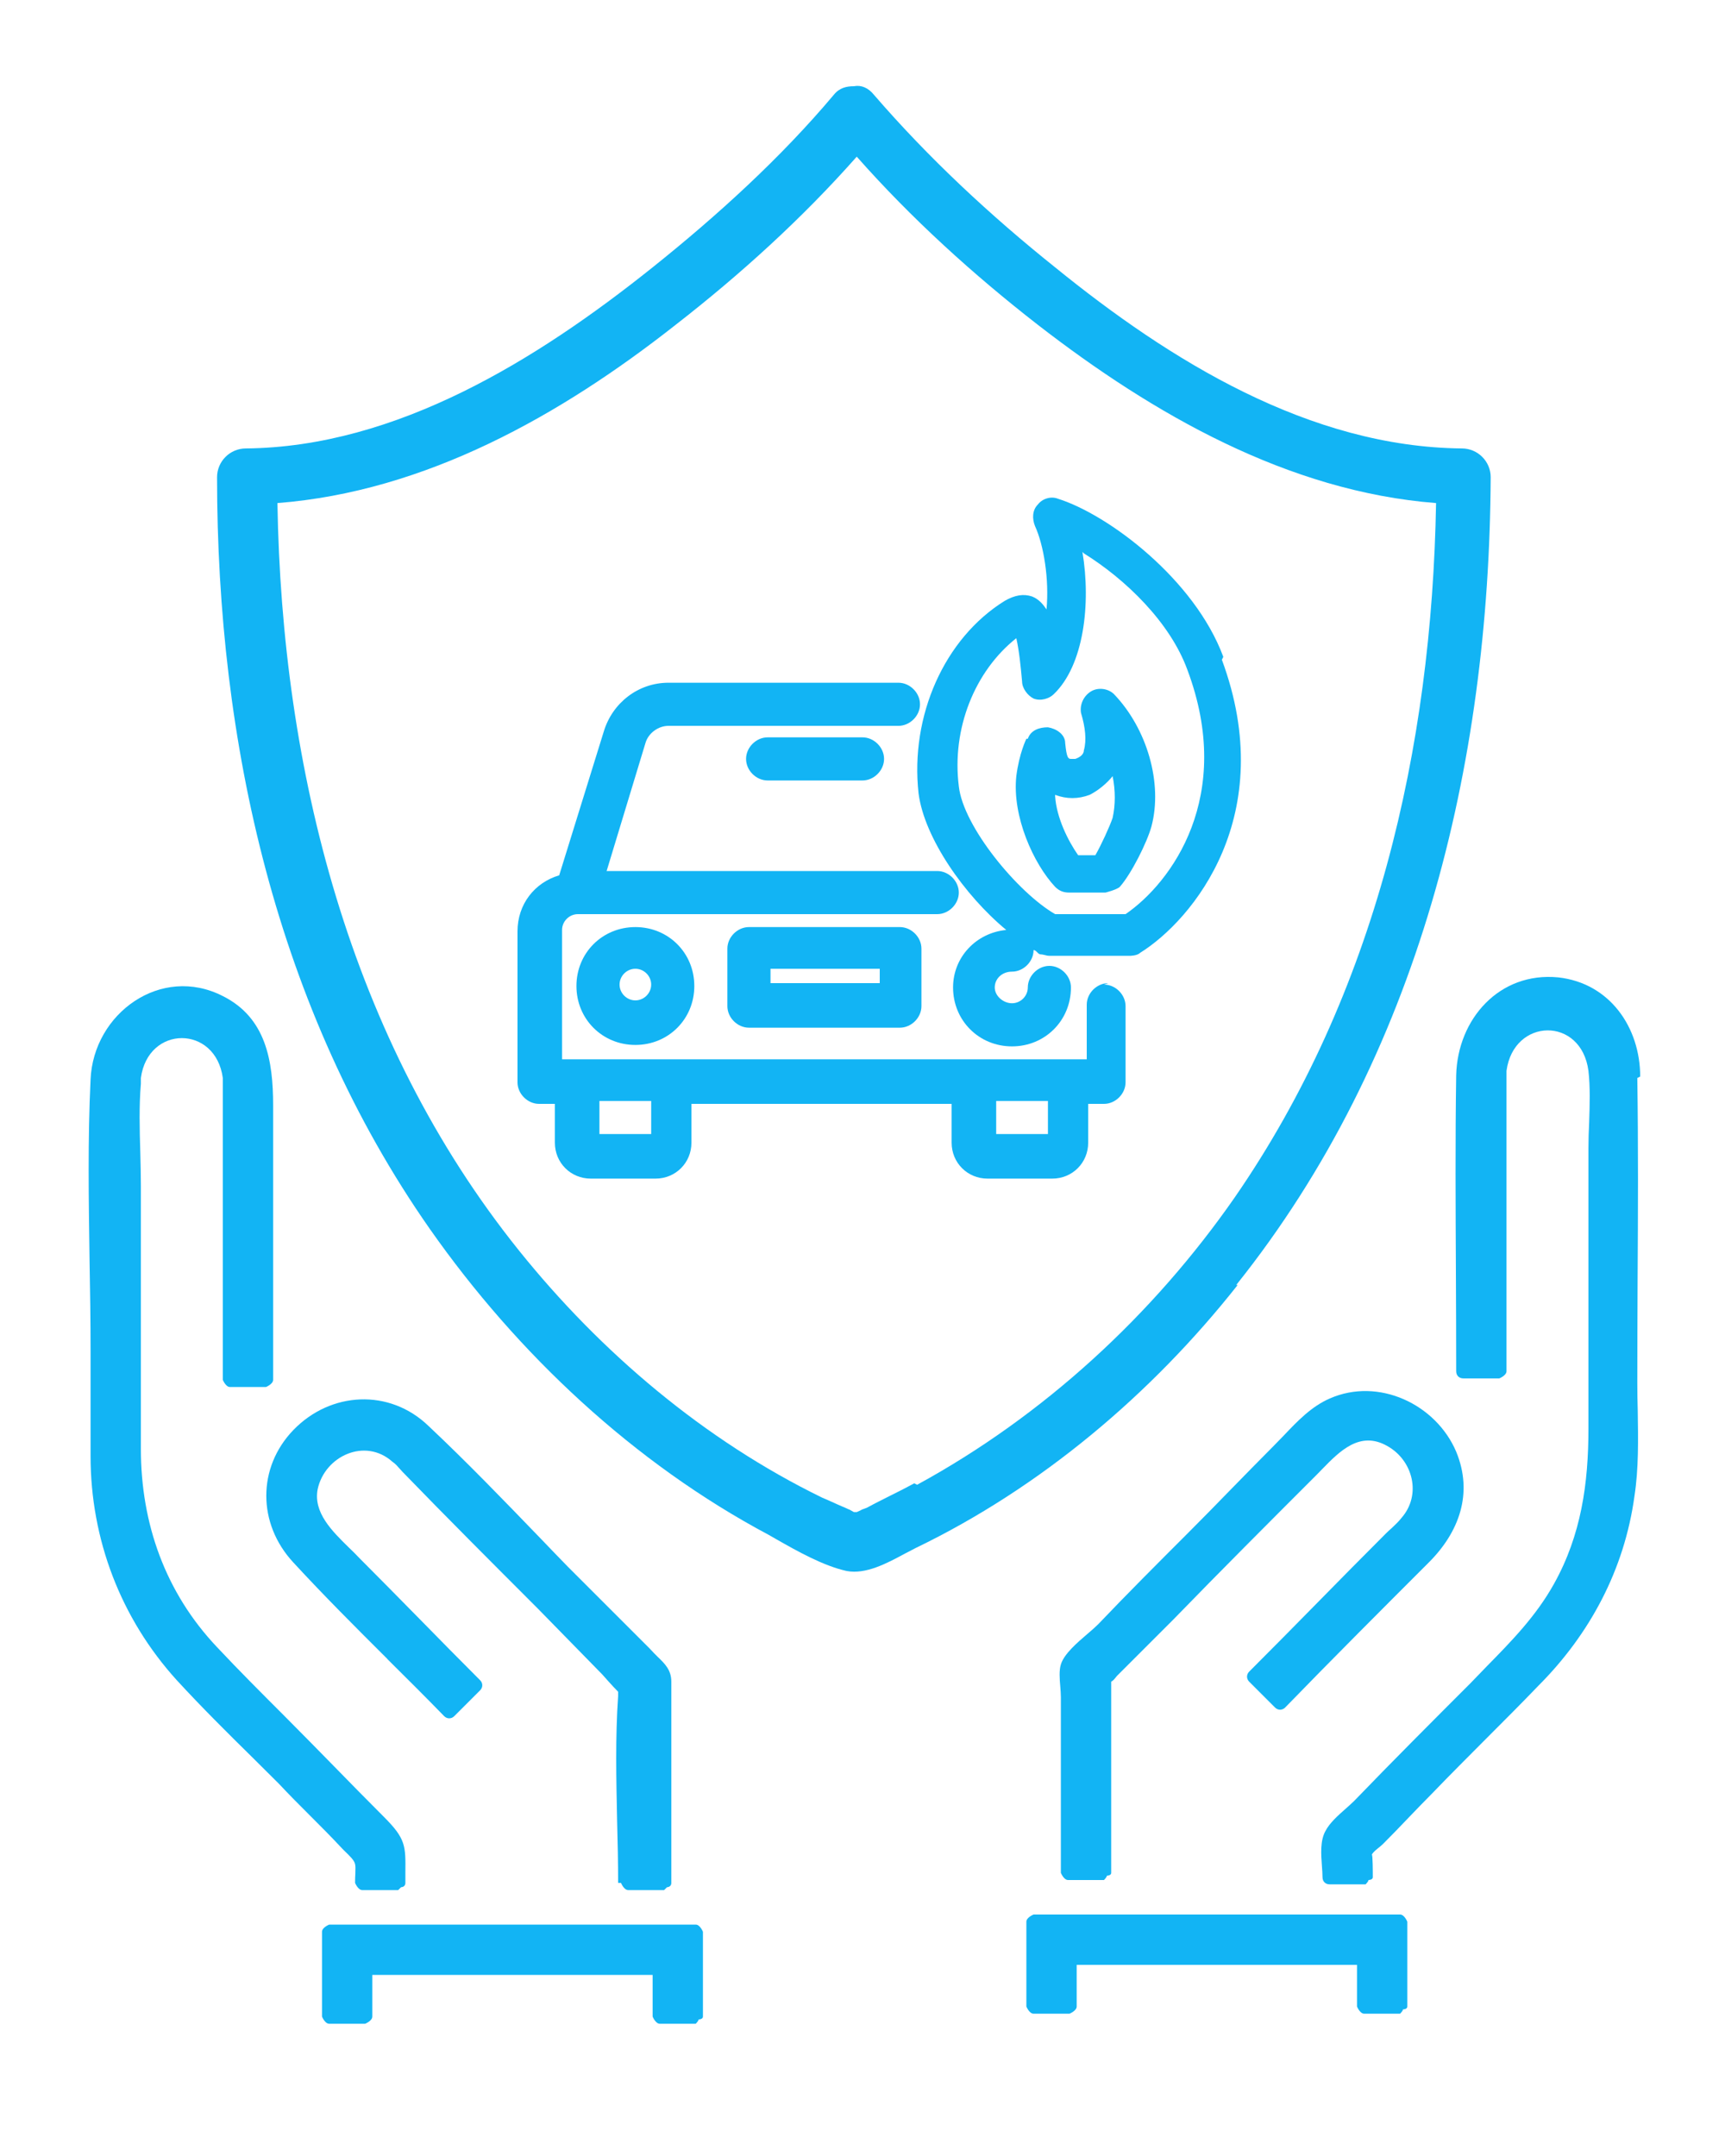
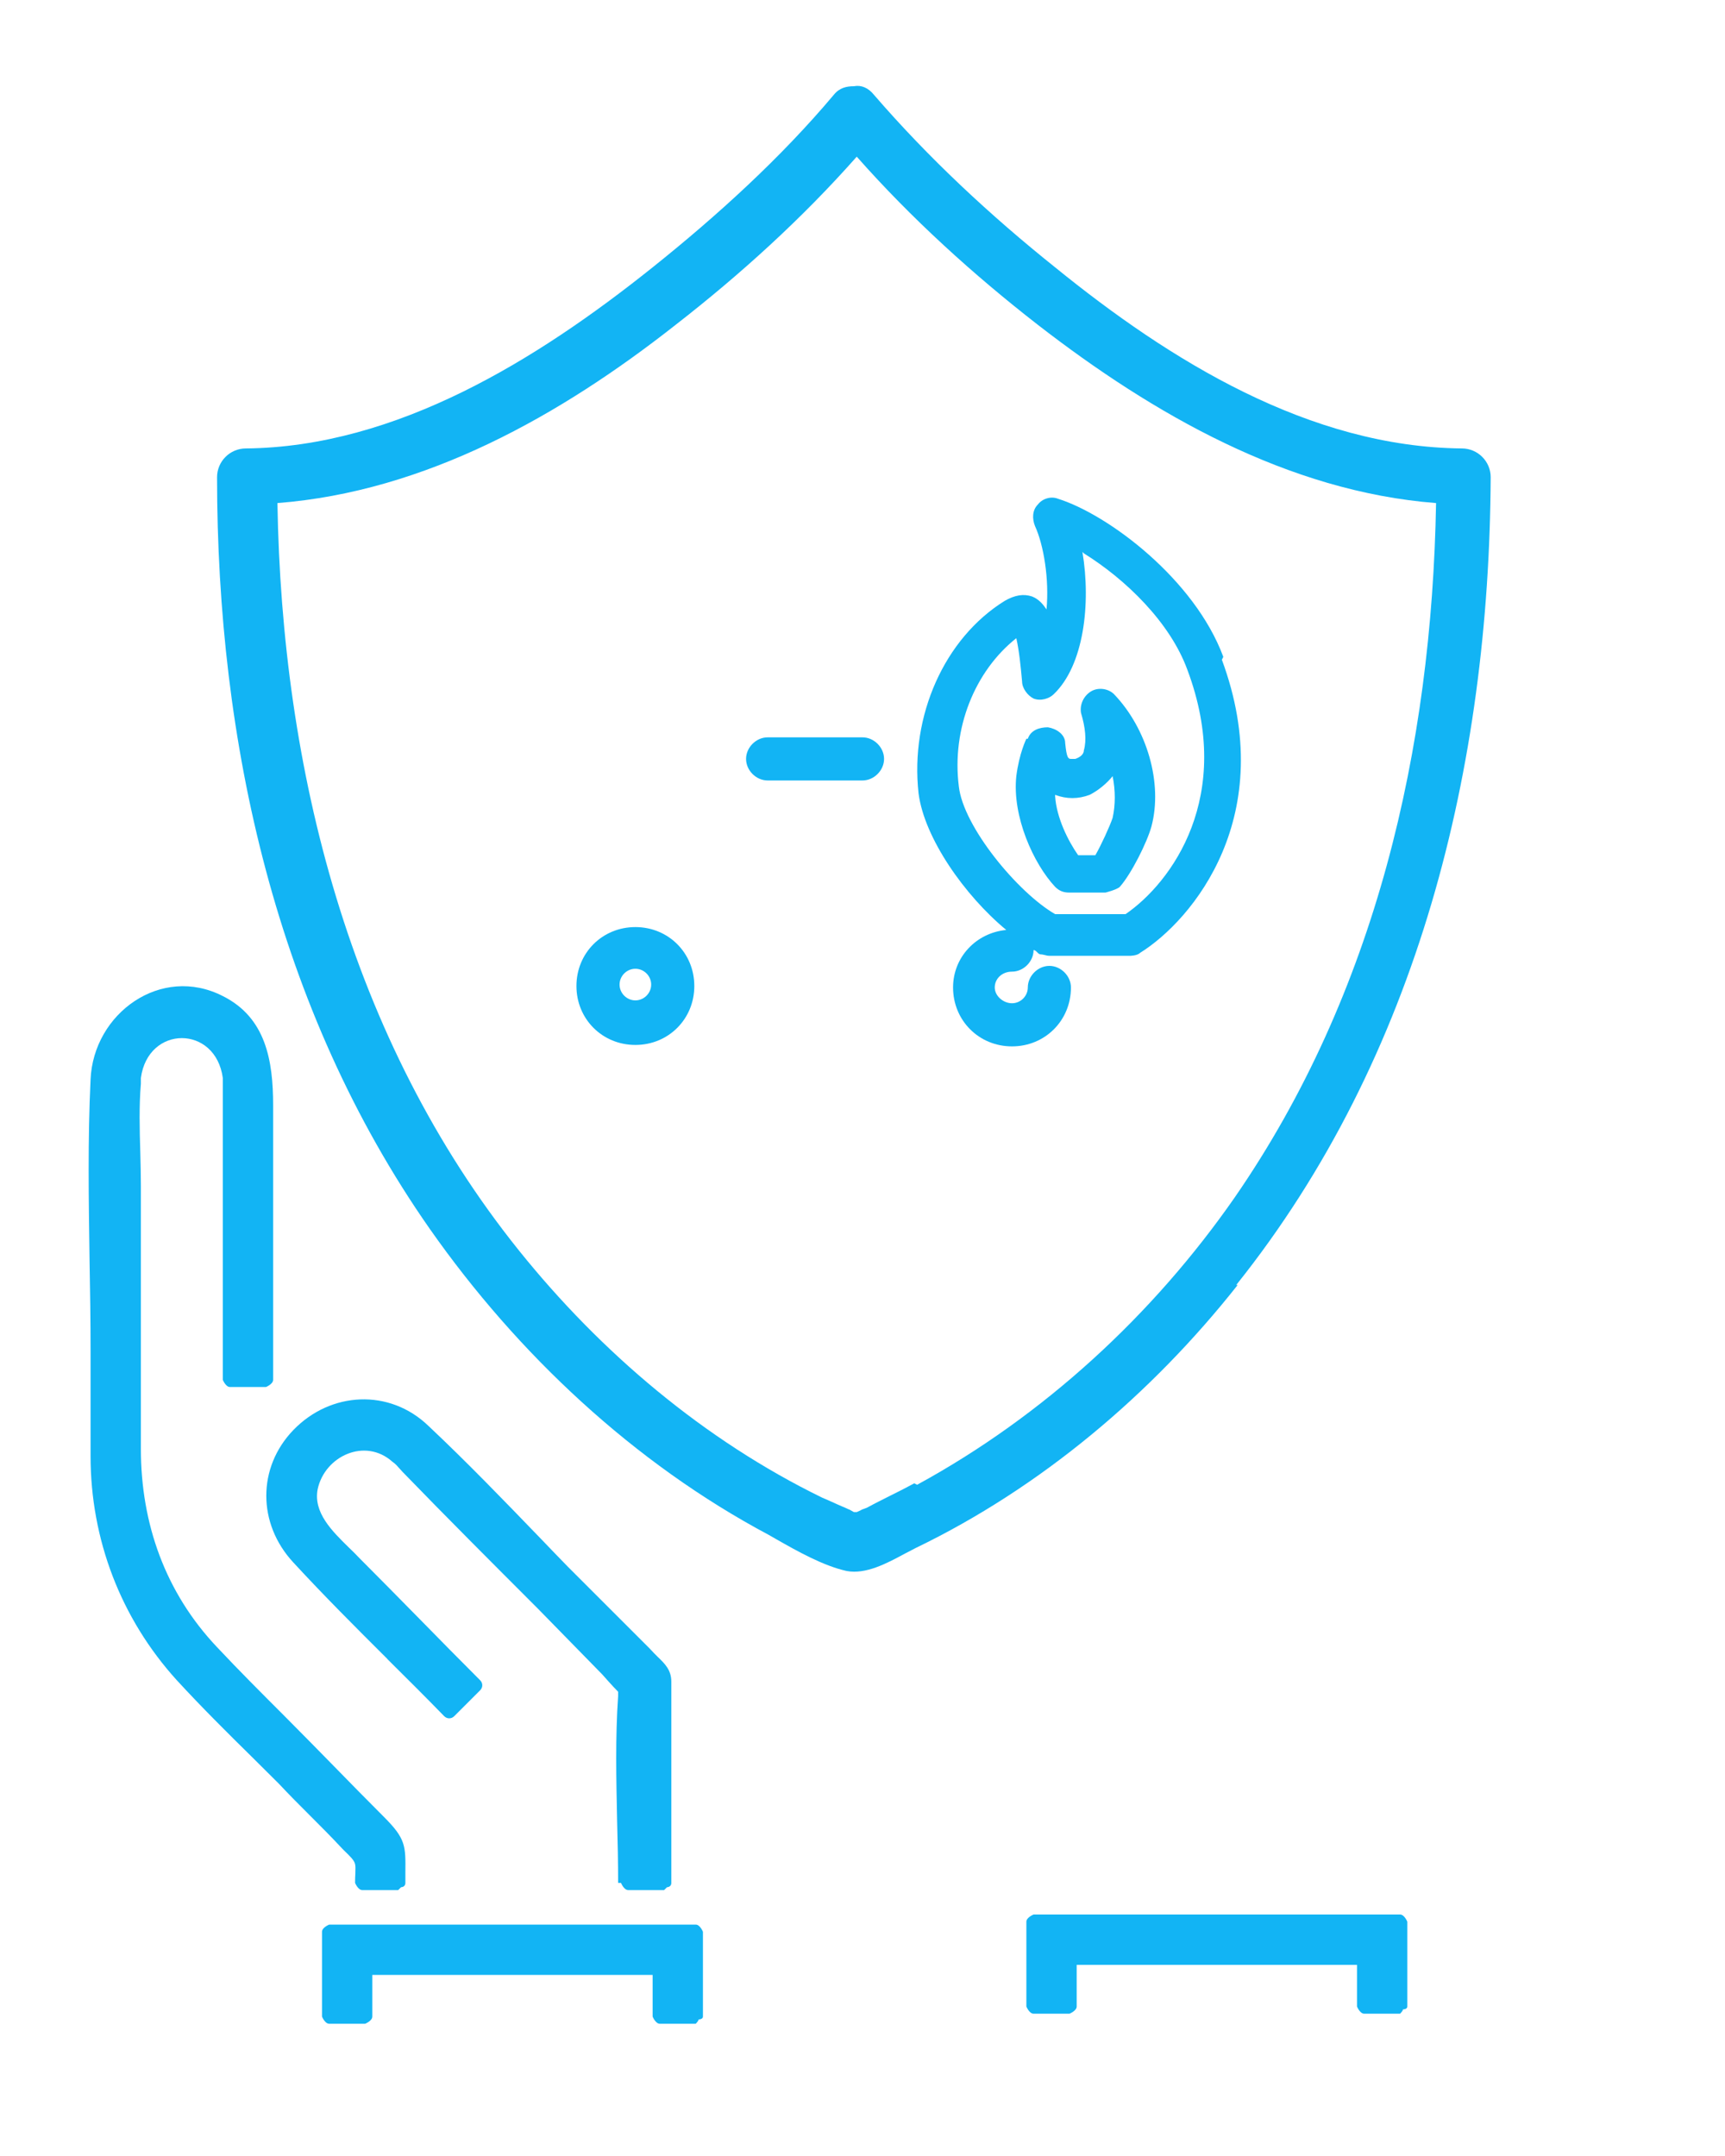
<svg xmlns="http://www.w3.org/2000/svg" width="12" height="15" viewBox="0 0 12 15" fill="none">
-   <path fill-rule="evenodd" clip-rule="evenodd" d="M7.71 6.84C7.63 6.84 7.56 6.91 7.56 6.99V7.37H3.91V6.47C3.91 6.41 3.96 6.36 4.02 6.36H6.52C6.6 6.36 6.67 6.29 6.67 6.21C6.67 6.13 6.6 6.06 6.52 6.06H4.22L4.49 5.17C4.51 5.1 4.58 5.05 4.65 5.05H6.25C6.33 5.05 6.4 4.98 6.4 4.9C6.4 4.82 6.33 4.75 6.25 4.75H4.65C4.44 4.75 4.26 4.89 4.2 5.09L3.89 6.09C3.72 6.14 3.6 6.29 3.6 6.48V7.53C3.6 7.61 3.67 7.68 3.75 7.68H3.86V7.95C3.86 8.09 3.97 8.2 4.11 8.2H4.56C4.7 8.2 4.81 8.09 4.81 7.95V7.68H6.62V7.95C6.62 8.09 6.73 8.2 6.87 8.2H7.32C7.46 8.2 7.57 8.09 7.57 7.95V7.68H7.68C7.76 7.68 7.83 7.61 7.83 7.53V7C7.83 6.92 7.76 6.85 7.68 6.85L7.71 6.84ZM4.17 7.66H4.53V7.89H4.17V7.66ZM6.93 7.66H7.29V7.89H6.93V7.66Z" fill="#12B4F4" />
  <path fill-rule="evenodd" clip-rule="evenodd" d="M4.42 7.27C4.19 7.27 4.01 7.09 4.01 6.86C4.01 6.63 4.19 6.45 4.42 6.45C4.65 6.45 4.83 6.63 4.83 6.86C4.83 7.09 4.65 7.27 4.42 7.27ZM4.53 6.85C4.53 6.79 4.48 6.74 4.42 6.74C4.36 6.74 4.31 6.79 4.31 6.85C4.31 6.91 4.36 6.96 4.42 6.96C4.48 6.96 4.53 6.91 4.53 6.85Z" fill="#12B4F4" />
-   <path fill-rule="evenodd" clip-rule="evenodd" d="M5.21 6.45C5.13 6.45 5.06 6.52 5.06 6.6V7C5.06 7.08 5.13 7.15 5.21 7.15H6.26C6.34 7.15 6.41 7.08 6.41 7V6.6C6.41 6.52 6.34 6.45 6.26 6.45H5.21ZM5.36 6.84V6.74H6.12V6.84H5.36Z" fill="#12B4F4" />
  <path d="M5.19 5.28C5.19 5.2 5.26 5.13 5.34 5.13H6C6.08 5.13 6.15 5.2 6.15 5.28C6.15 5.36 6.08 5.43 6 5.43H5.34C5.26 5.43 5.19 5.36 5.19 5.28Z" fill="#12B4F4" />
  <path fill-rule="evenodd" clip-rule="evenodd" d="M7.07 5.4C7.09 5.24 7.14 5.14 7.14 5.14H7.15C7.17 5.08 7.23 5.06 7.29 5.06C7.35 5.07 7.41 5.11 7.41 5.17C7.42 5.27 7.43 5.28 7.45 5.28H7.48C7.51 5.27 7.54 5.25 7.54 5.22C7.56 5.15 7.55 5.06 7.52 4.96C7.51 4.9 7.54 4.84 7.59 4.81C7.64 4.78 7.71 4.79 7.75 4.83C7.98 5.07 8.09 5.45 8.01 5.75C7.98 5.86 7.87 6.08 7.79 6.17C7.77 6.19 7.69 6.21 7.69 6.21H7.44C7.4 6.21 7.37 6.2 7.34 6.17C7.19 6.01 7.04 5.68 7.07 5.4ZM7.58 5.53C7.5 5.56 7.42 5.56 7.34 5.53V5.54C7.35 5.69 7.43 5.85 7.5 5.95H7.62C7.66 5.88 7.72 5.75 7.74 5.69C7.76 5.6 7.76 5.5 7.74 5.4C7.7 5.45 7.64 5.5 7.58 5.53Z" fill="#12B4F4" />
  <path fill-rule="evenodd" clip-rule="evenodd" d="M8.51 4.57C8.31 4.03 7.71 3.58 7.36 3.47C7.31 3.45 7.25 3.47 7.22 3.51C7.18 3.55 7.18 3.61 7.2 3.66C7.26 3.79 7.3 4.03 7.28 4.24C7.26 4.21 7.23 4.17 7.18 4.15C7.12 4.13 7.06 4.14 6.99 4.18C6.57 4.44 6.33 4.98 6.39 5.52C6.43 5.83 6.71 6.23 7 6.47C6.79 6.49 6.63 6.66 6.63 6.87C6.63 7.1 6.81 7.28 7.04 7.28C7.27 7.28 7.45 7.1 7.45 6.87C7.45 6.79 7.38 6.72 7.3 6.72C7.22 6.72 7.15 6.79 7.15 6.87C7.15 6.93 7.1 6.98 7.04 6.98C6.98 6.98 6.92 6.93 6.92 6.87C6.92 6.81 6.97 6.76 7.04 6.76C7.12 6.76 7.19 6.69 7.19 6.61C7.2 6.61 7.208 6.618 7.215 6.625C7.223 6.633 7.23 6.64 7.24 6.64C7.25 6.64 7.26 6.643 7.27 6.645C7.28 6.648 7.29 6.65 7.3 6.65H7.86C7.86 6.65 7.91 6.65 7.93 6.63C8.3 6.4 8.9 5.67 8.5 4.59L8.51 4.57ZM7.54 3.85C7.83 4.03 8.14 4.33 8.26 4.66C8.59 5.54 8.15 6.14 7.83 6.36H7.34C7.08 6.21 6.7 5.75 6.67 5.47C6.62 5.07 6.78 4.67 7.07 4.44C7.09 4.53 7.1 4.63 7.11 4.74C7.11 4.79 7.15 4.84 7.19 4.86C7.24 4.88 7.3 4.86 7.33 4.83C7.54 4.63 7.59 4.2 7.53 3.84L7.54 3.85Z" fill="#12B4F4" />
  <path fill-rule="evenodd" clip-rule="evenodd" d="M8.6 8.94C9.87 7.35 10.36 5.33 10.37 3.32C10.37 3.21 10.28 3.12 10.17 3.12C9.11 3.11 8.14 2.51 7.34 1.86C6.89 1.5 6.46 1.1 6.08 0.66C6.04 0.61 5.99 0.59 5.94 0.6C5.89 0.6 5.84 0.61 5.8 0.66C5.43 1.1 4.99 1.5 4.54 1.86C3.74 2.5 2.76 3.11 1.71 3.12C1.6 3.12 1.51 3.21 1.51 3.32C1.51 5.16 1.92 7.02 2.99 8.55C3.6 9.42 4.41 10.18 5.35 10.68L5.397 10.707C5.548 10.793 5.727 10.894 5.89 10.93C6.023 10.955 6.169 10.877 6.295 10.809C6.321 10.796 6.346 10.782 6.37 10.77C7.24 10.35 8.01 9.7 8.61 8.94H8.6ZM5.96 10.52H5.94C5.911 10.504 5.906 10.501 5.906 10.501C5.907 10.502 5.91 10.505 5.88 10.49C5.855 10.48 5.828 10.468 5.8 10.455C5.773 10.443 5.745 10.43 5.72 10.42C4.9 10.02 4.18 9.41 3.61 8.7C2.43 7.23 1.96 5.35 1.93 3.5C2.96 3.42 3.9 2.89 4.7 2.26C5.15 1.91 5.58 1.52 5.96 1.09C6.34 1.52 6.77 1.91 7.22 2.26C8.02 2.88 8.96 3.42 9.99 3.5C9.96 5.21 9.57 6.91 8.59 8.33C8.02 9.15 7.26 9.85 6.38 10.33L6.36 10.32C6.305 10.35 6.25 10.378 6.195 10.405C6.14 10.433 6.085 10.46 6.03 10.49C5.99 10.505 5.99 10.505 5.991 10.505C5.993 10.505 5.995 10.505 5.96 10.52Z" fill="#12B4F4" />
  <path d="M4.32 13.1C4.32 13.1 4.34 13.15 4.37 13.15H4.62L4.64 13.13C4.64 13.13 4.67 13.13 4.67 13.1V11.7C4.67 11.618 4.625 11.575 4.573 11.525C4.556 11.508 4.538 11.49 4.52 11.47L3.95 10.9C3.886 10.834 3.821 10.767 3.758 10.701C3.504 10.438 3.252 10.176 2.98 9.92C2.71 9.66 2.3 9.68 2.04 9.95C1.79 10.21 1.79 10.6 2.04 10.87C2.253 11.101 2.473 11.321 2.694 11.541L2.694 11.542C2.827 11.674 2.959 11.805 3.09 11.94C3.11 11.96 3.14 11.96 3.16 11.94L3.34 11.76C3.36 11.74 3.36 11.71 3.34 11.69C3.2 11.55 3.06 11.408 2.92 11.265C2.78 11.123 2.64 10.98 2.5 10.84C2.478 10.816 2.452 10.791 2.425 10.765C2.31 10.652 2.178 10.523 2.21 10.36C2.26 10.13 2.54 10 2.73 10.17C2.751 10.184 2.766 10.202 2.781 10.219C2.787 10.226 2.794 10.234 2.8 10.24C3.11 10.56 3.43 10.88 3.74 11.19L4.19 11.65C4.19 11.65 4.26 11.73 4.3 11.77V11.8C4.28 12.087 4.287 12.379 4.293 12.669C4.297 12.813 4.3 12.957 4.3 13.1H4.32Z" fill="#12B4F4" />
  <path d="M2.52 13.15C2.491 13.15 2.471 13.102 2.47 13.1C2.47 13.073 2.471 13.051 2.472 13.034C2.473 13.001 2.474 12.982 2.469 12.965C2.461 12.941 2.441 12.92 2.39 12.871L2.37 12.85C2.3 12.775 2.228 12.703 2.155 12.63C2.083 12.558 2.01 12.485 1.94 12.41C1.88 12.35 1.82 12.29 1.76 12.231C1.58 12.054 1.402 11.877 1.23 11.69C0.84 11.26 0.63 10.71 0.63 10.13V9.4C0.63 9.19 0.627 8.98 0.623 8.77C0.617 8.35 0.61 7.93 0.63 7.51C0.65 7.05 1.12 6.71 1.55 6.93C1.85 7.08 1.9 7.38 1.9 7.69V9.6C1.9 9.63 1.85 9.65 1.85 9.65H1.6C1.57 9.65 1.55 9.6 1.55 9.6V7.5C1.5 7.13 1.03 7.13 0.98 7.5V7.54C0.967 7.694 0.971 7.857 0.976 8.017C0.978 8.096 0.98 8.174 0.98 8.25V10.08C0.98 10.6 1.15 11.08 1.51 11.46C1.66 11.62 1.82 11.78 1.98 11.94C2.095 12.055 2.21 12.173 2.325 12.29C2.44 12.408 2.555 12.525 2.67 12.64C2.823 12.793 2.822 12.841 2.82 13.029C2.82 13.051 2.82 13.075 2.82 13.1C2.82 13.13 2.79 13.13 2.79 13.13L2.77 13.15H2.52Z" fill="#12B4F4" />
-   <path d="M9.165 11.15C9.008 11.31 8.85 11.47 8.69 11.63C8.67 11.65 8.67 11.68 8.69 11.7L8.87 11.88C8.89 11.9 8.92 11.9 8.94 11.88C9.27 11.54 9.61 11.2 9.94 10.87C10.15 10.66 10.25 10.39 10.13 10.1C9.99 9.77 9.59 9.58 9.25 9.73C9.122 9.786 9.026 9.887 8.931 9.987C8.908 10.011 8.884 10.036 8.86 10.06C8.76 10.16 8.66 10.263 8.56 10.365C8.46 10.468 8.36 10.57 8.26 10.67C8.05 10.88 7.84 11.09 7.64 11.3C7.621 11.319 7.596 11.341 7.569 11.364C7.494 11.428 7.402 11.507 7.38 11.58C7.367 11.621 7.371 11.68 7.376 11.735C7.378 11.762 7.38 11.787 7.38 11.81V13.03C7.38 13.03 7.4 13.08 7.43 13.08H7.68C7.68 13.08 7.7 13.06 7.7 13.05C7.7 13.05 7.73 13.05 7.73 13.03V11.7C7.744 11.693 7.753 11.681 7.761 11.671C7.764 11.667 7.767 11.663 7.77 11.66L8.16 11.27C8.49 10.93 8.83 10.59 9.16 10.26C9.172 10.248 9.185 10.235 9.198 10.221C9.319 10.097 9.46 9.952 9.65 10.06C9.83 10.16 9.89 10.4 9.75 10.56C9.73 10.586 9.706 10.608 9.681 10.632C9.667 10.644 9.654 10.656 9.64 10.67C9.48 10.83 9.322 10.99 9.165 11.15Z" fill="#12B4F4" />
-   <path d="M10.84 6.8C11.2 6.84 11.41 7.15 11.41 7.49L11.39 7.5C11.397 7.973 11.395 8.441 11.392 8.911V8.912C11.391 9.148 11.39 9.383 11.39 9.62C11.39 9.685 11.391 9.75 11.393 9.816C11.396 10.014 11.4 10.215 11.37 10.41C11.3 10.92 11.06 11.37 10.7 11.73C10.58 11.855 10.457 11.978 10.335 12.1C10.213 12.223 10.09 12.345 9.97 12.47C9.91 12.53 9.853 12.59 9.795 12.65C9.738 12.71 9.68 12.77 9.62 12.83C9.614 12.836 9.605 12.843 9.596 12.851C9.576 12.867 9.552 12.885 9.543 12.904C9.55 12.9 9.55 13.033 9.55 13.06C9.55 13.08 9.52 13.08 9.52 13.08C9.52 13.09 9.5 13.11 9.5 13.11H9.25C9.22 13.11 9.2 13.09 9.2 13.06C9.2 13.037 9.198 13.011 9.196 12.983C9.19 12.902 9.183 12.807 9.22 12.74C9.249 12.683 9.308 12.631 9.361 12.584C9.382 12.565 9.403 12.547 9.42 12.53C9.69 12.25 9.96 11.98 10.23 11.71C10.267 11.671 10.304 11.633 10.341 11.595C10.515 11.418 10.686 11.243 10.81 11.02C11 10.68 11.05 10.32 11.05 9.94V7.99C11.05 7.93 11.052 7.869 11.055 7.808C11.059 7.686 11.063 7.563 11.05 7.45C11 7.07 10.53 7.08 10.48 7.45V9.54C10.48 9.57 10.43 9.59 10.43 9.59H10.18C10.15 9.59 10.13 9.57 10.13 9.54C10.13 9.31 10.129 9.081 10.128 8.852V8.851C10.126 8.395 10.123 7.94 10.13 7.48C10.14 7.09 10.43 6.76 10.84 6.8Z" fill="#12B4F4" />
  <path d="M2.29 13.39C2.29 13.39 2.24 13.41 2.24 13.44V14.03C2.24 14.03 2.26 14.08 2.29 14.08H2.54C2.54 14.08 2.59 14.06 2.59 14.03V13.74H4.54V14.03C4.54 14.03 4.56 14.08 4.59 14.08H4.84C4.84 14.08 4.86 14.06 4.86 14.05C4.86 14.05 4.89 14.05 4.89 14.03V13.44C4.89 13.44 4.87 13.39 4.84 13.39H2.29Z" fill="#12B4F4" />
  <path d="M9.74 13.32C9.77 13.32 9.79 13.37 9.79 13.37V13.96C9.79 13.98 9.76 13.98 9.76 13.98C9.76 13.99 9.74 14.01 9.74 14.01H9.49C9.46 14.01 9.44 13.96 9.44 13.96V13.67H7.49V13.96C7.49 13.99 7.44 14.01 7.44 14.01H7.19C7.16 14.01 7.14 13.96 7.14 13.96V13.37C7.14 13.34 7.19 13.32 7.19 13.32H9.74Z" fill="#12B4F4" />
</svg>